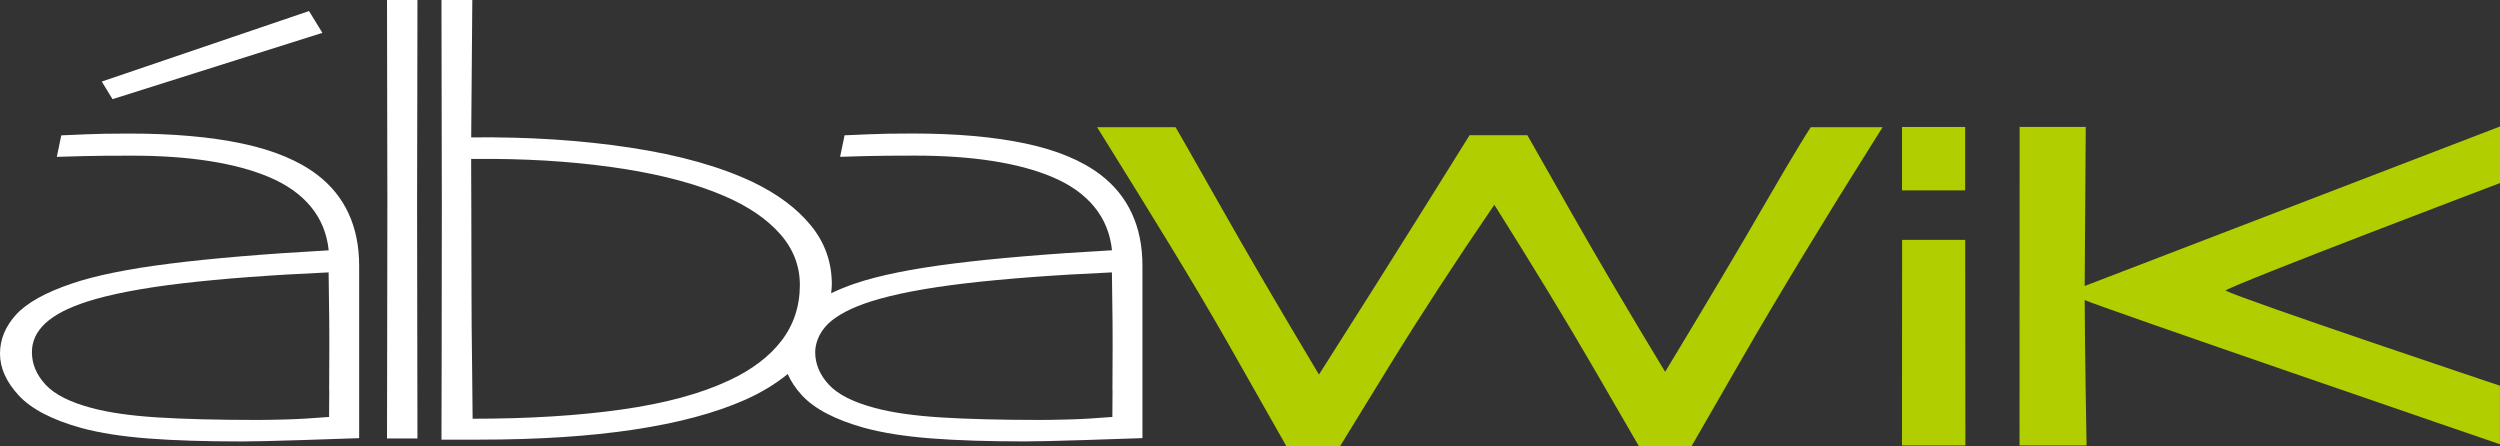
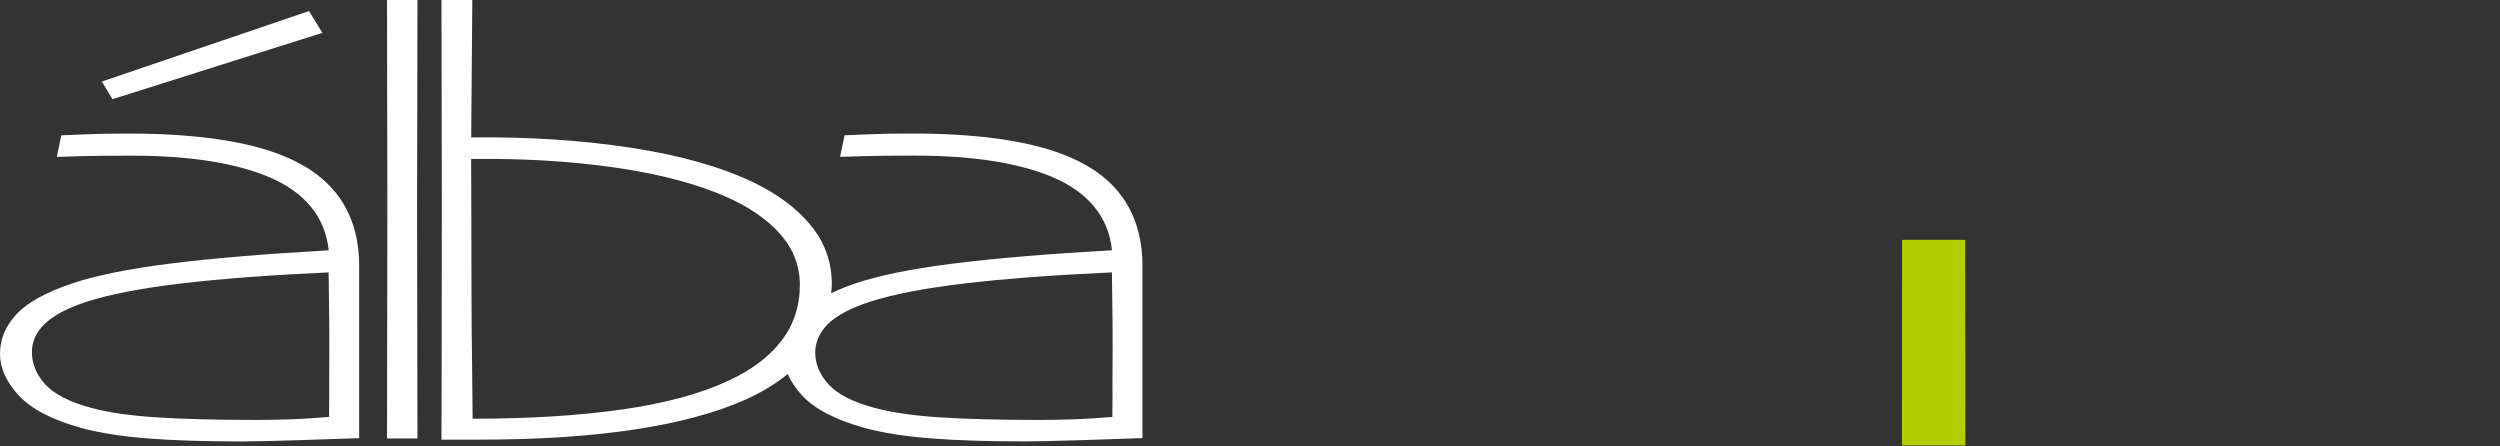
<svg xmlns="http://www.w3.org/2000/svg" id="Layer_2" data-name="Layer 2" viewBox="0 0 560.97 100.16">
  <rect x="0" y="0" width="560.97" height="100.16" fill="#333333" stroke="none" />
  <defs>
    <style>      .cls-1, .cls-2, .cls-3, .cls-4 {        stroke-width: 0px;      }      .cls-1, .cls-3 {        fill: none;      }      .cls-2 {        fill: #b0ce00;      }      .cls-3 {        stroke: #fff;        stroke-linecap: round;        stroke-linejoin: round;      }      .cls-4 {        fill: #fff;      }    </style>
  </defs>
  <g id="Capa_1" data-name="Capa 1">
-     <path class="cls-2" d="M406.32,28.52l-.52.81c-.12.19-3,4.69-9.32,15.63-6.05,10.48-13.73,23.41-22.84,38.47-7.88-12.99-14.89-24.89-20.87-35.41l-10.05-17.69h-12.96l-11.01,17.63c-6.63,10.61-14.22,22.63-22.79,36.08-8.68-14.49-16.21-27.38-22.4-38.34-6.54-11.58-9.27-16.29-9.27-16.29l-.51-.87h-17.61l2.01,3.23c9.08,14.61,19.38,31.17,27.56,45.59l12.95,22.83h11.96l11.16-18.17c6.71-10.91,14.6-23.04,23.5-36.07,8.75,13.89,16.26,26.24,22.33,36.72l10.15,17.52h11.73l11.44-19.86c7.89-13.7,18.75-31.6,29.78-49.1l1.7-2.69h-16.12Z" />
    <g>
-       <rect class="cls-2" x="426.79" y="28.49" width="14.17" height="14.23" />
      <polygon class="cls-2" points="440.97 53.82 426.81 53.82 426.78 99.96 441.01 99.96 440.97 53.82" />
    </g>
-     <path class="cls-2" d="M560.97,41.08v-12.7l-93.19,35.79c0-.21.24-35.68.24-35.68h-14.84l-.02,71.47h15.04s-.4-22.52-.42-32.64c2.05,1.13,93.18,32.37,93.18,32.37v-13.14s-58.09-19.45-61.6-21.36c3.16-1.96,61.6-24.11,61.6-24.11Z" />
    <path class="cls-1" d="M73.76,61.12c-12.89.58-23.82,1.4-32.79,2.45-8.97,1.05-16.13,2.42-21.46,4.12-4.17,1.34-7.26,2.95-9.29,4.83-2.03,1.88-3.04,4.04-3.04,6.5,0,2.64,1.01,5.06,3.04,7.27,2.03,2.21,5.49,3.97,10.38,5.26,3.83,1.03,8.74,1.73,14.71,2.11s13.46.57,22.46.57c1.33,0,3.39-.03,6.17-.1,2.78-.07,6.08-.26,9.92-.57,0-.49.01-2.5.04-6.03.03-3.53.04-6.95.04-10.25,0-3.57-.03-6.8-.08-9.68s-.08-5.04-.08-6.47Z" />
    <path class="cls-1" d="M175.01,52.48c-2.97-3.35-7.1-6.17-12.38-8.44-6.17-2.68-13.71-4.72-22.63-6.13-8.92-1.41-18.6-2.16-29.04-2.24h-5.25c0,.58.01,4.49.04,11.73.03,7.24.04,13.36.04,18.36s.04,10.13.13,16.05c.08,5.92.12,9.97.12,12.16,12.67,0,23.85-.69,33.54-2.08,9.7-1.38,17.68-3.55,23.96-6.5,5.17-2.41,9.11-5.41,11.83-8.98,2.72-3.57,4.08-7.73,4.08-12.47,0-4.29-1.49-8.11-4.46-11.46Z" />
    <path class="cls-1" d="M249.51,61.12c-12.89.58-23.82,1.4-32.79,2.45-8.97,1.05-16.13,2.42-21.46,4.12-4.17,1.34-7.26,2.95-9.29,4.83-.67.62-1.19,1.28-1.64,1.97-.37.56-.65,1.14-.87,1.74-.32.89-.53,1.81-.53,2.79,0,2.64,1.01,5.06,3.04,7.27,2.03,2.21,5.49,3.97,10.38,5.26,3.83,1.03,8.74,1.73,14.71,2.11s13.46.57,22.46.57c1.33,0,3.39-.03,6.17-.1,2.78-.07,6.08-.26,9.92-.57,0-.49.01-2.5.04-6.03.03-3.53.04-6.95.04-10.25,0-3.57-.03-6.8-.08-9.68s-.08-5.04-.08-6.47Z" />
    <polygon class="cls-4" points="72.34 7.37 69.34 2.48 22.84 18.3 25.25 22.25 72.34 7.37" />
    <path class="cls-4" d="M93.67,0h-6.83c0,5.72.01,13.4.04,23.05.03,9.65.04,17.11.04,22.38,0,5.72-.01,15.48-.04,29.29-.03,13.81-.04,21.69-.04,23.66h6.83c0-1.88-.01-9.82-.04-23.82-.03-14.01-.04-23.67-.04-28.99,0-5,.01-12.07.04-21.21.03-9.14.04-17.26.04-24.36Z" />
    <path class="cls-4" d="M71.17,39.21c-4.17-3.17-9.78-5.51-16.83-7-7.06-1.5-15.5-2.24-25.34-2.24-4.17,0-7.4.06-9.71.17-2.31.11-4.15.19-5.54.23l-1,4.83c1.11-.04,3.07-.1,5.88-.17,2.81-.07,6.46-.1,10.96-.1,6.44,0,12.24.4,17.38,1.21,5.14.8,9.57,1.99,13.29,3.55,4.06,1.7,7.22,3.93,9.5,6.7,2.28,2.77,3.61,6.03,4,9.78-14.33.8-26.2,1.8-35.59,2.98-9.39,1.18-16.72,2.67-22,4.46-5.95,2.01-10.13,4.33-12.54,6.97s-3.63,5.56-3.63,8.78,1.4,6.34,4.21,9.38c2.81,3.04,7.49,5.47,14.04,7.3,4.17,1.12,9.17,1.9,15,2.35,5.83.45,12.83.67,21,.67,2.39,0,6.78-.1,13.17-.3,6.39-.2,10.78-.35,13.17-.44v-38.67c0-4.42-.79-8.34-2.38-11.76-1.58-3.42-3.93-6.31-7.04-8.68ZM73.88,87.53c-.03,3.53-.04,5.54-.04,6.03-3.83.31-7.14.5-9.92.57-2.78.07-4.83.1-6.17.1-9,0-16.49-.19-22.46-.57s-10.88-1.08-14.71-2.11c-4.89-1.3-8.35-3.05-10.38-5.26-2.03-2.21-3.04-4.64-3.04-7.27,0-2.46,1.01-4.62,3.04-6.5,2.03-1.88,5.13-3.48,9.29-4.83,5.33-1.7,12.49-3.07,21.46-4.12,8.97-1.05,19.9-1.87,32.79-2.45,0,1.43.03,3.59.08,6.47s.08,6.11.08,9.68c0,3.31-.01,6.72-.04,10.25Z" />
    <path class="cls-4" d="M253.97,47.88c-1.58-3.42-3.93-6.31-7.04-8.68-4.17-3.17-9.78-5.51-16.83-7-7.06-1.5-15.5-2.24-25.34-2.24-4.17,0-7.4.06-9.71.17-2.31.11-4.15.19-5.54.23l-1,4.83c1.11-.04,3.07-.1,5.88-.17,2.81-.07,6.46-.1,10.96-.1,6.45,0,12.24.4,17.38,1.21,5.14.8,9.57,1.99,13.29,3.55,4.06,1.7,7.22,3.93,9.5,6.7,2.28,2.77,3.61,6.03,4,9.78-14.33.8-26.2,1.8-35.59,2.98-9.39,1.18-16.72,2.67-22,4.46-2.05.69-3.8,1.43-5.43,2.2.05-.67.15-1.31.15-2,0-4.96-1.56-9.35-4.67-13.17-3.11-3.82-7.45-7.07-13-9.75-7.33-3.48-16.5-6.07-27.5-7.74-11-1.68-22.92-2.45-35.75-2.31l.25-30.83h-6.92c0,7.95.01,15.63.04,23.02.03,7.39.04,15.09.04,23.09,0,14.57-.01,26.41-.04,35.52-.03,9.11-.04,14.79-.04,17.02h8.5c13.17,0,24.72-.75,34.67-2.25,9.95-1.5,18.25-3.72,24.92-6.67,3.77-1.67,6.93-3.63,9.61-5.8.7,1.62,1.76,3.22,3.21,4.8,2.81,3.04,7.49,5.47,14.04,7.3,4.17,1.12,9.17,1.9,15,2.35,5.83.45,12.83.67,21,.67,2.39,0,6.78-.1,13.17-.3,6.39-.2,10.78-.35,13.17-.44v-38.67c0-4.42-.79-8.34-2.38-11.76ZM163.55,85.38c-6.28,2.95-14.26,5.12-23.96,6.5-9.7,1.38-20.88,2.08-33.54,2.08,0-2.19-.04-6.24-.12-12.16-.08-5.92-.13-11.27-.13-16.05s-.01-11.13-.04-18.36c-.03-7.24-.04-11.15-.04-11.73h5.25c10.45.09,20.13.84,29.04,2.24,8.92,1.41,16.46,3.45,22.63,6.13,5.28,2.28,9.4,5.09,12.38,8.44,2.97,3.35,4.46,7.17,4.46,11.46,0,4.74-1.36,8.89-4.08,12.47-2.72,3.57-6.67,6.57-11.83,8.98ZM249.64,87.53c-.03,3.53-.04,5.54-.04,6.03-3.83.31-7.14.5-9.92.57-2.78.07-4.83.1-6.17.1-9,0-16.49-.19-22.46-.57s-10.88-1.08-14.71-2.11c-4.89-1.3-8.35-3.05-10.38-5.26-2.03-2.21-3.04-4.64-3.04-7.27,0-.98.21-1.9.53-2.79.22-.6.51-1.18.87-1.74.45-.68.97-1.35,1.64-1.97,2.03-1.88,5.13-3.48,9.29-4.83,5.33-1.7,12.49-3.07,21.46-4.12,8.97-1.05,19.9-1.87,32.79-2.45,0,1.43.03,3.59.08,6.47s.08,6.11.08,9.68c0,3.31-.01,6.72-.04,10.25Z" />
    <path class="cls-3" d="M183.45,76.22c.22-.6.51-1.18.87-1.74" />
  </g>
</svg>